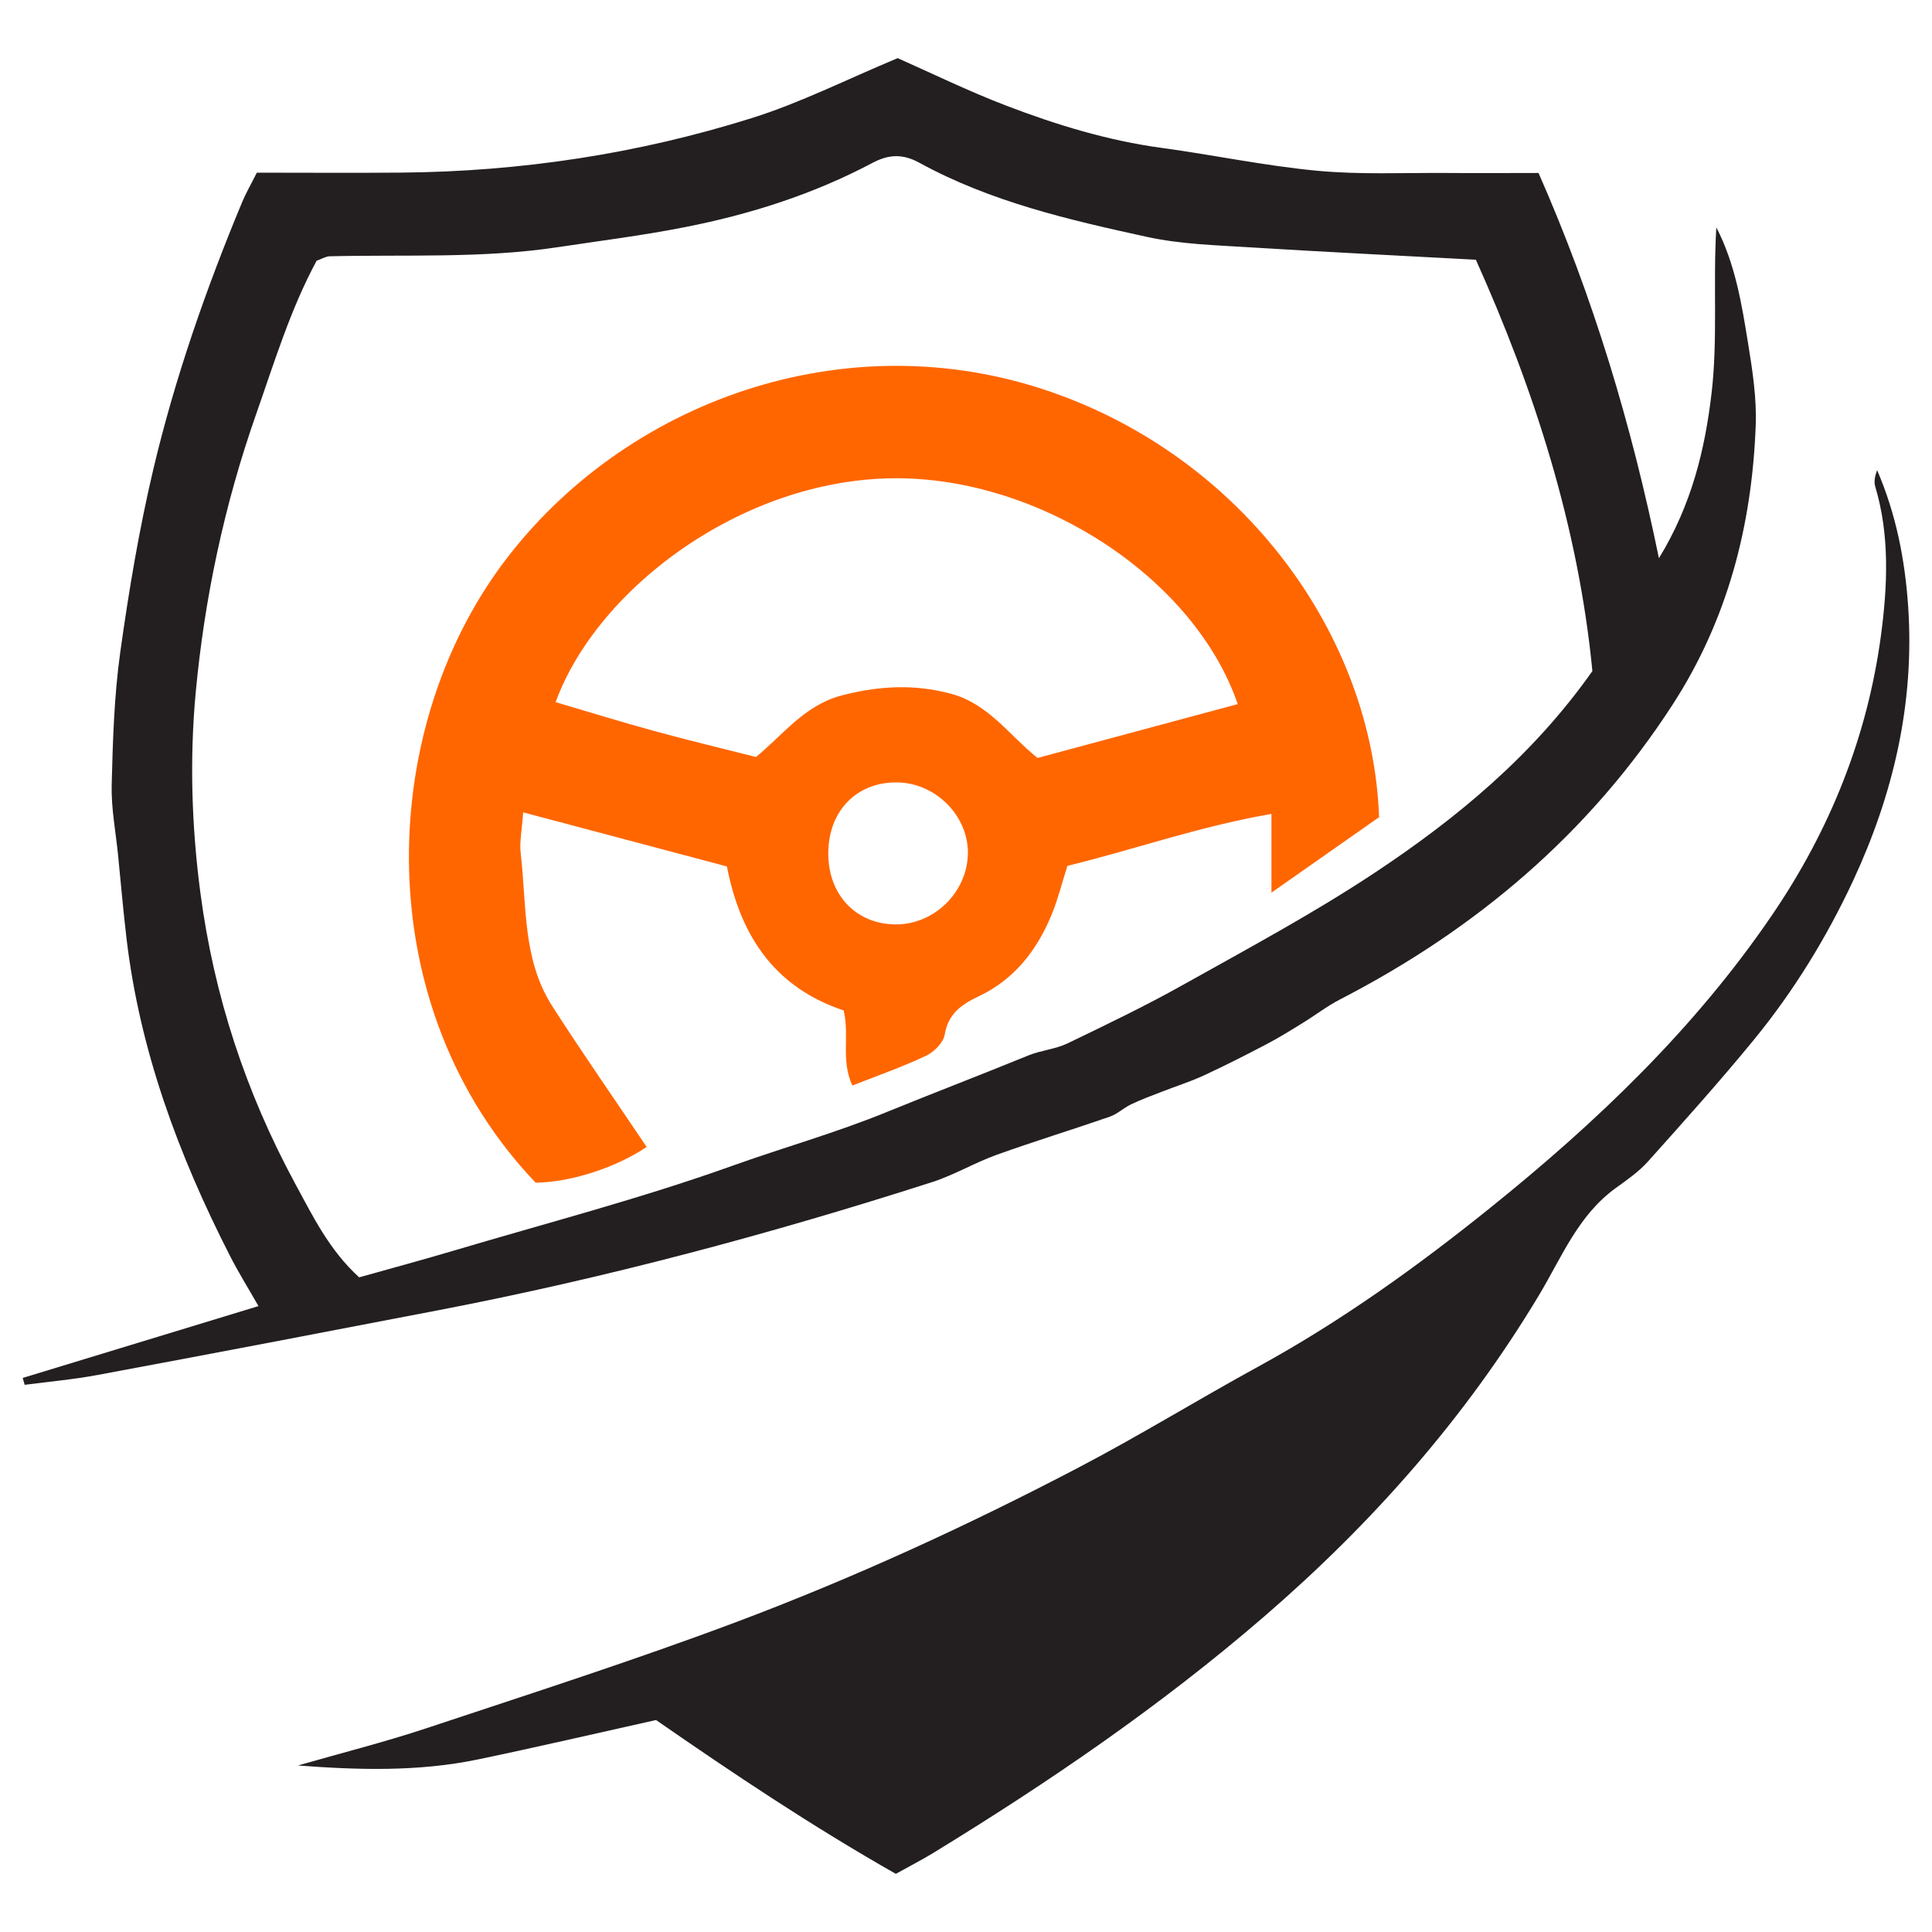
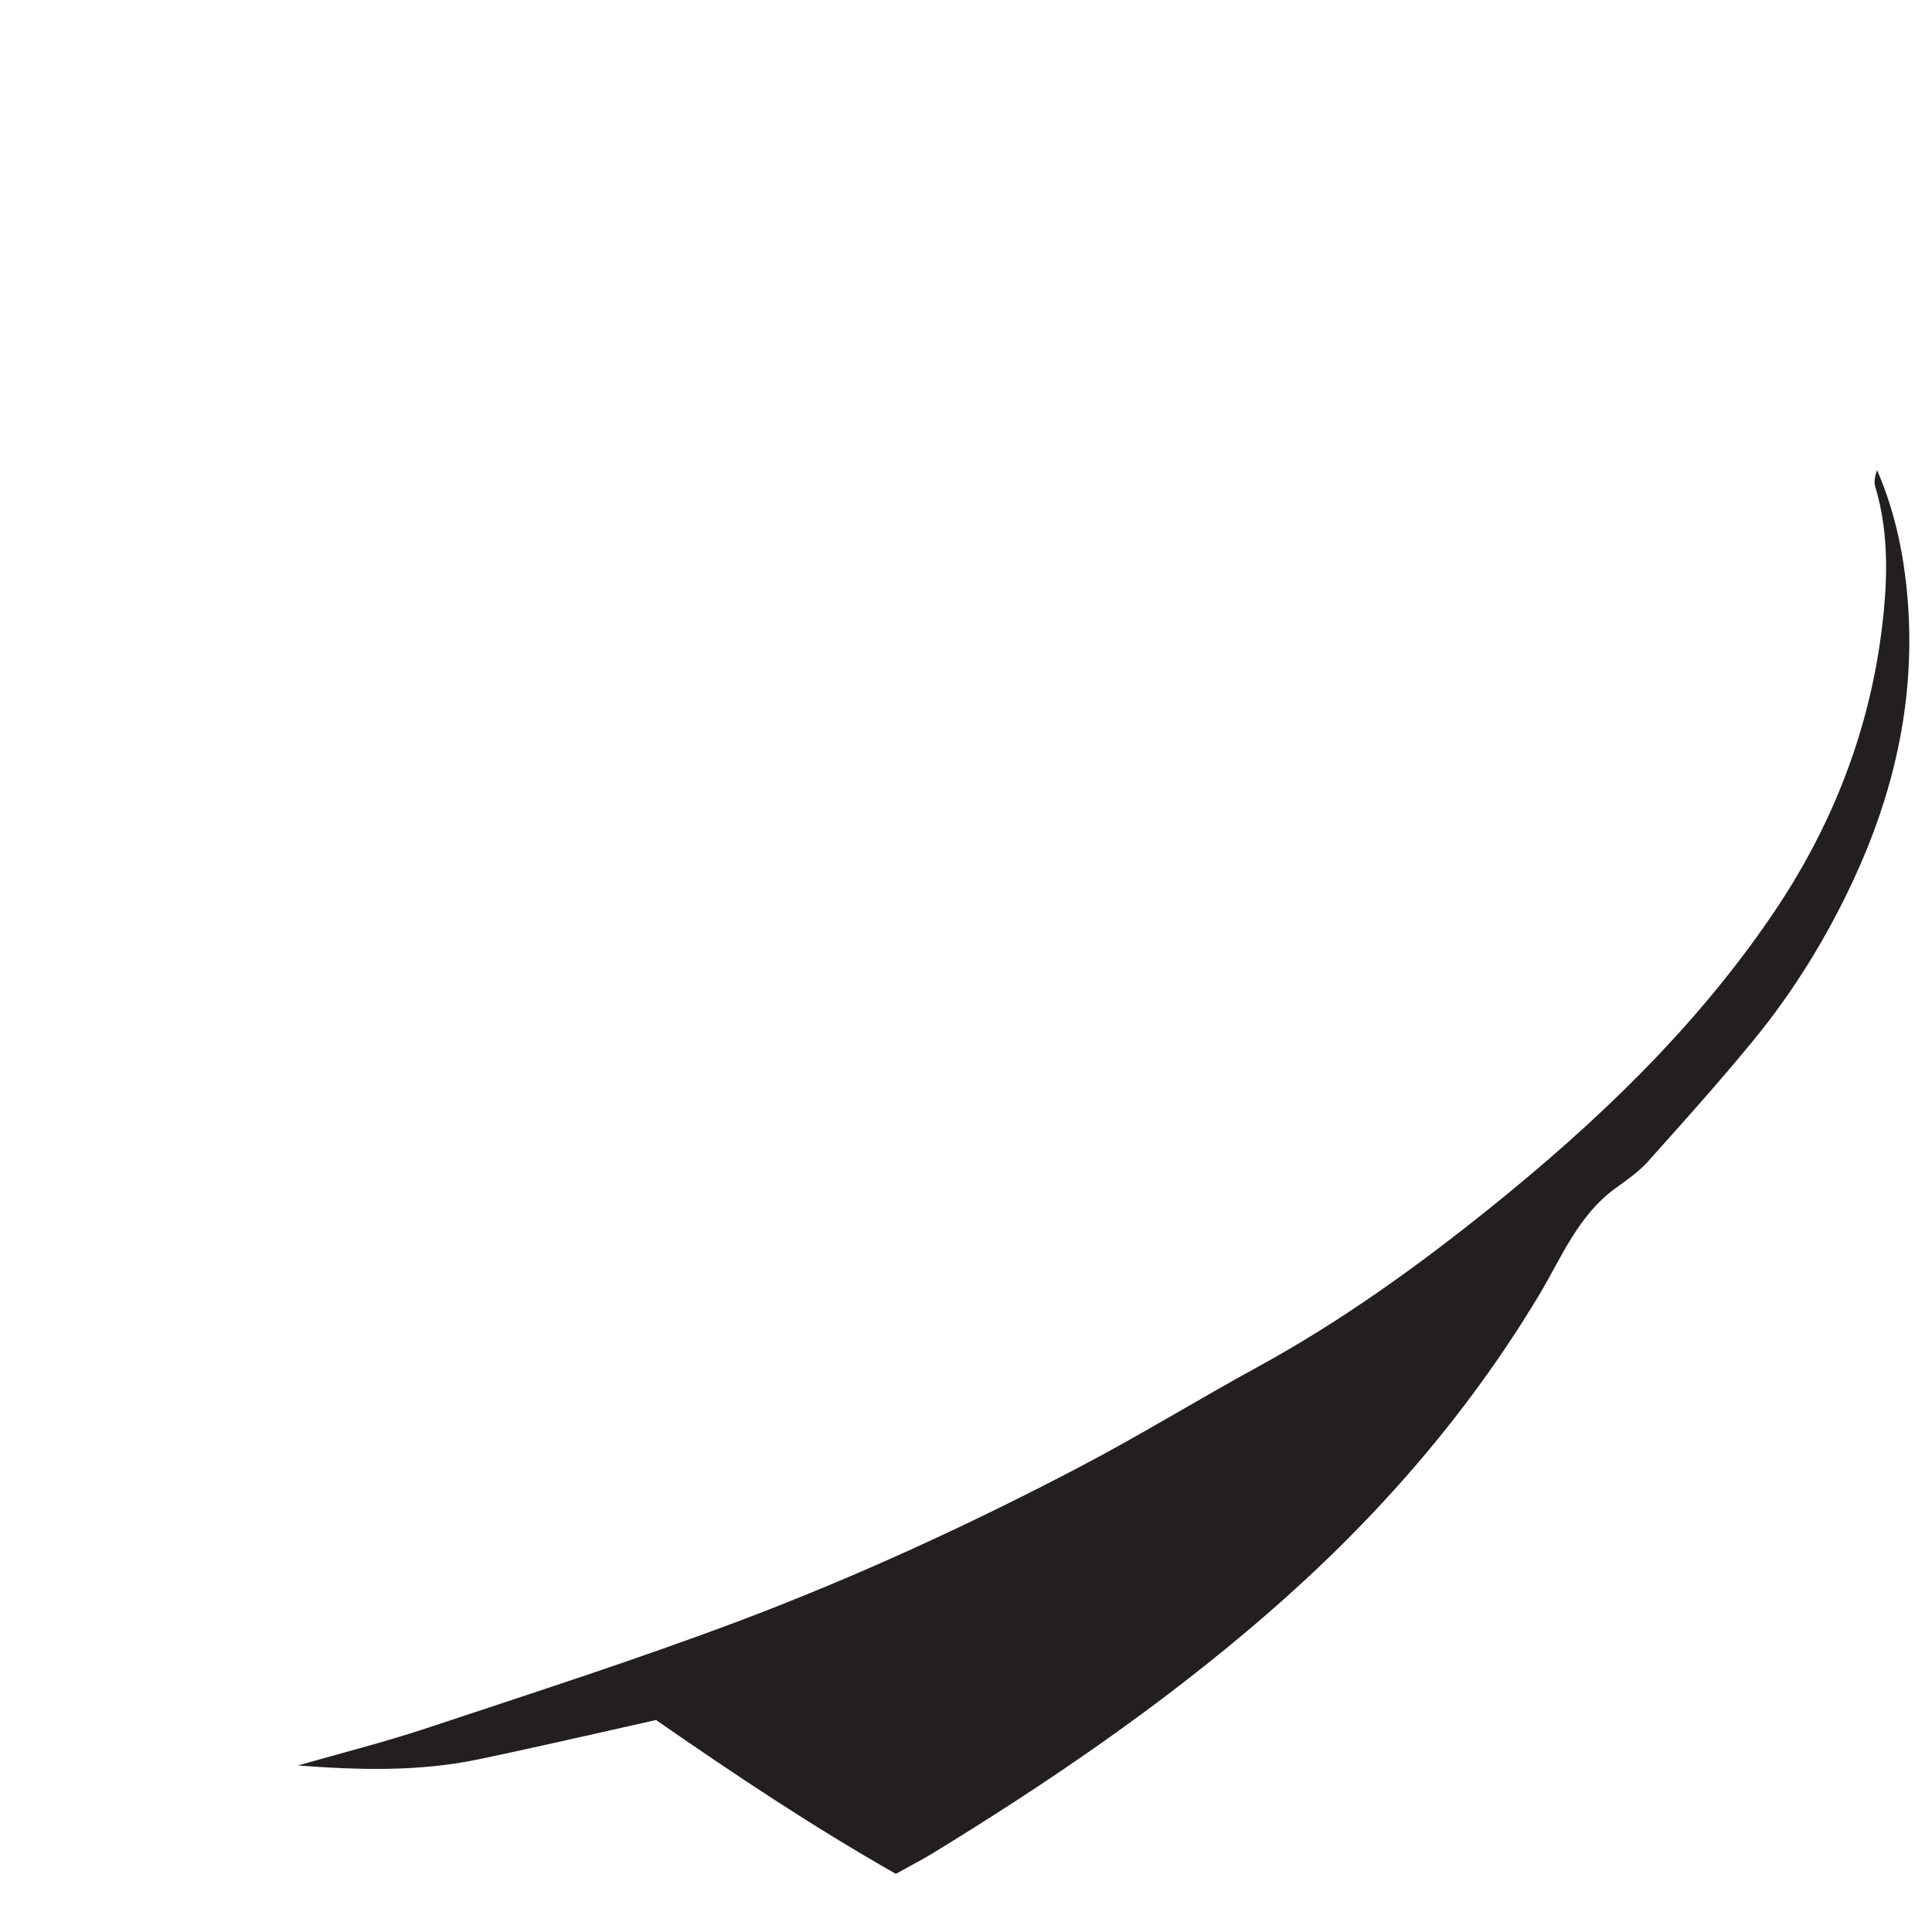
<svg xmlns="http://www.w3.org/2000/svg" version="1.1" id="Calque_1" x="0px" y="0px" width="32px" height="32px" viewBox="133 55.667 32 32" enable-background="new 133 55.667 32 32" xml:space="preserve">
  <g>
-     <path fill-rule="evenodd" clip-rule="evenodd" fill="#231F20" d="M133.376,78.49c1.289-0.393,2.577-0.786,3.905-1.19   c-0.169-0.296-0.335-0.563-0.478-0.844c-0.848-1.664-1.492-3.396-1.71-5.266c-0.053-0.454-0.093-0.91-0.138-1.365   c-0.039-0.388-0.115-0.774-0.105-1.161c0.018-0.733,0.041-1.471,0.142-2.196c0.142-1.016,0.312-2.033,0.548-3.031   c0.359-1.515,0.872-2.985,1.471-4.423c0.061-0.147,0.142-0.286,0.243-0.487c0.787,0,1.59,0.006,2.393-0.001   c1.979-0.017,3.919-0.311,5.804-0.903c0.805-0.252,1.568-0.639,2.417-0.993c0.549,0.243,1.166,0.545,1.804,0.789   c0.832,0.318,1.683,0.578,2.572,0.698c0.858,0.117,1.71,0.297,2.571,0.378c0.709,0.067,1.428,0.032,2.143,0.037   c0.505,0.004,1.009,0,1.525,0c0.905,2.055,1.535,4.147,1.994,6.381c0.546-0.891,0.763-1.811,0.871-2.726   c0.107-0.905,0.023-1.832,0.08-2.754c0.315,0.611,0.42,1.269,0.526,1.922c0.073,0.45,0.144,0.911,0.126,1.364   c-0.063,1.653-0.465,3.211-1.375,4.617c-1.384,2.138-3.256,3.721-5.505,4.882c-0.222,0.114-0.423,0.271-0.637,0.401   c-0.194,0.12-0.39,0.241-0.592,0.347c-0.342,0.179-0.685,0.353-1.034,0.515c-0.227,0.104-0.467,0.18-0.7,0.271   c-0.169,0.066-0.34,0.128-0.504,0.207c-0.121,0.058-0.226,0.16-0.352,0.204c-0.623,0.216-1.255,0.409-1.875,0.632   c-0.362,0.13-0.699,0.332-1.063,0.45c-2.681,0.861-5.397,1.587-8.164,2.12c-1.885,0.363-3.771,0.724-5.658,1.075   c-0.4,0.075-0.808,0.111-1.212,0.164C133.399,78.567,133.388,78.529,133.376,78.49z M138.949,76.824   c0.557-0.156,1.064-0.294,1.568-0.443c1.537-0.457,3.091-0.861,4.599-1.4c0.853-0.306,1.728-0.55,2.573-0.896   c0.775-0.316,1.563-0.617,2.342-0.936c0.208-0.085,0.445-0.103,0.646-0.198c0.653-0.315,1.308-0.629,1.938-0.983   c1.063-0.595,2.139-1.173,3.151-1.843c1.363-0.904,2.622-1.943,3.609-3.343c-0.232-2.392-0.962-4.658-1.93-6.813   c-1.307-0.071-2.521-0.129-3.734-0.205c-0.57-0.036-1.151-0.051-1.707-0.172c-1.297-0.283-2.595-0.582-3.774-1.228   c-0.272-0.149-0.503-0.145-0.777,0c-0.979,0.519-2.026,0.853-3.108,1.065c-0.694,0.138-1.398,0.225-2.098,0.331   c-1.257,0.191-2.525,0.121-3.789,0.152c-0.064,0.002-0.127,0.043-0.214,0.074c-0.433,0.801-0.699,1.679-1.002,2.542   c-0.526,1.498-0.855,3.045-1.001,4.615c-0.101,1.092-0.068,2.198,0.077,3.305c0.225,1.71,0.752,3.306,1.564,4.811   C138.175,75.797,138.447,76.367,138.949,76.824z" />
    <path fill-rule="evenodd" clip-rule="evenodd" fill="#231F20" d="M147.838,86.704c-1.397-0.794-2.692-1.661-3.972-2.548   c-0.988,0.22-1.967,0.448-2.951,0.653c-0.981,0.204-1.976,0.176-2.98,0.1c0.708-0.204,1.425-0.384,2.125-0.616   c1.718-0.571,3.443-1.125,5.138-1.761c1.936-0.728,3.818-1.591,5.651-2.55c1.018-0.532,1.997-1.136,3.005-1.687   c1.363-0.747,2.621-1.651,3.827-2.621c1.762-1.417,3.389-2.969,4.672-4.854c0.96-1.409,1.578-2.956,1.802-4.63   c0.107-0.805,0.149-1.653-0.096-2.467c-0.024-0.081-0.003-0.175,0.032-0.269c0.313,0.727,0.462,1.479,0.515,2.27   c0.106,1.602-0.249,3.104-0.914,4.533c-0.437,0.936-0.979,1.821-1.635,2.623c-0.566,0.692-1.166,1.36-1.764,2.028   c-0.151,0.168-0.345,0.302-0.53,0.436c-0.625,0.451-0.898,1.152-1.274,1.778c-1.219,2.03-2.761,3.775-4.553,5.322   c-1.713,1.479-3.568,2.745-5.492,3.922C148.269,86.472,148.085,86.566,147.838,86.704z" />
-     <path fill-rule="evenodd" clip-rule="evenodd" fill="#FF6600" d="M145.04,70.018c-1.111-0.295-2.208-0.586-3.375-0.896   c-0.019,0.285-0.063,0.488-0.04,0.684c0.099,0.856,0.028,1.756,0.521,2.524c0.506,0.788,1.042,1.557,1.565,2.334   c-0.504,0.338-1.244,0.584-1.839,0.592c-2.773-2.906-2.639-7.46-0.531-10.272c1.994-2.66,5.656-4.012,9.075-2.823   c3.179,1.105,5.317,4.024,5.426,7.041c-0.537,0.376-1.115,0.781-1.783,1.25c0-0.47,0-0.851,0-1.304   c-1.203,0.208-2.273,0.591-3.379,0.86c-0.091,0.283-0.156,0.55-0.259,0.802c-0.242,0.591-0.615,1.076-1.208,1.358   c-0.28,0.132-0.508,0.285-0.566,0.636c-0.022,0.132-0.175,0.286-0.307,0.349c-0.388,0.184-0.796,0.326-1.222,0.494   c-0.196-0.421-0.042-0.822-0.145-1.244C145.889,72.041,145.276,71.24,145.04,70.018z M153.501,67.329   c-0.714-2.072-3.204-3.702-5.57-3.74c-2.569-0.041-5.036,1.805-5.728,3.708c0.546,0.161,1.089,0.329,1.638,0.479   c0.55,0.151,1.105,0.283,1.68,0.429c0.45-0.365,0.803-0.861,1.43-1.022c0.614-0.158,1.205-0.189,1.812-0.022   c0.61,0.167,0.959,0.69,1.422,1.06C151.303,67.92,152.4,67.625,153.501,67.329z M147.86,68.626   c-0.676-0.008-1.145,0.479-1.141,1.186c0.003,0.672,0.451,1.15,1.092,1.166c0.643,0.016,1.199-0.513,1.22-1.158   C149.05,69.191,148.503,68.634,147.86,68.626z" />
  </g>
</svg>